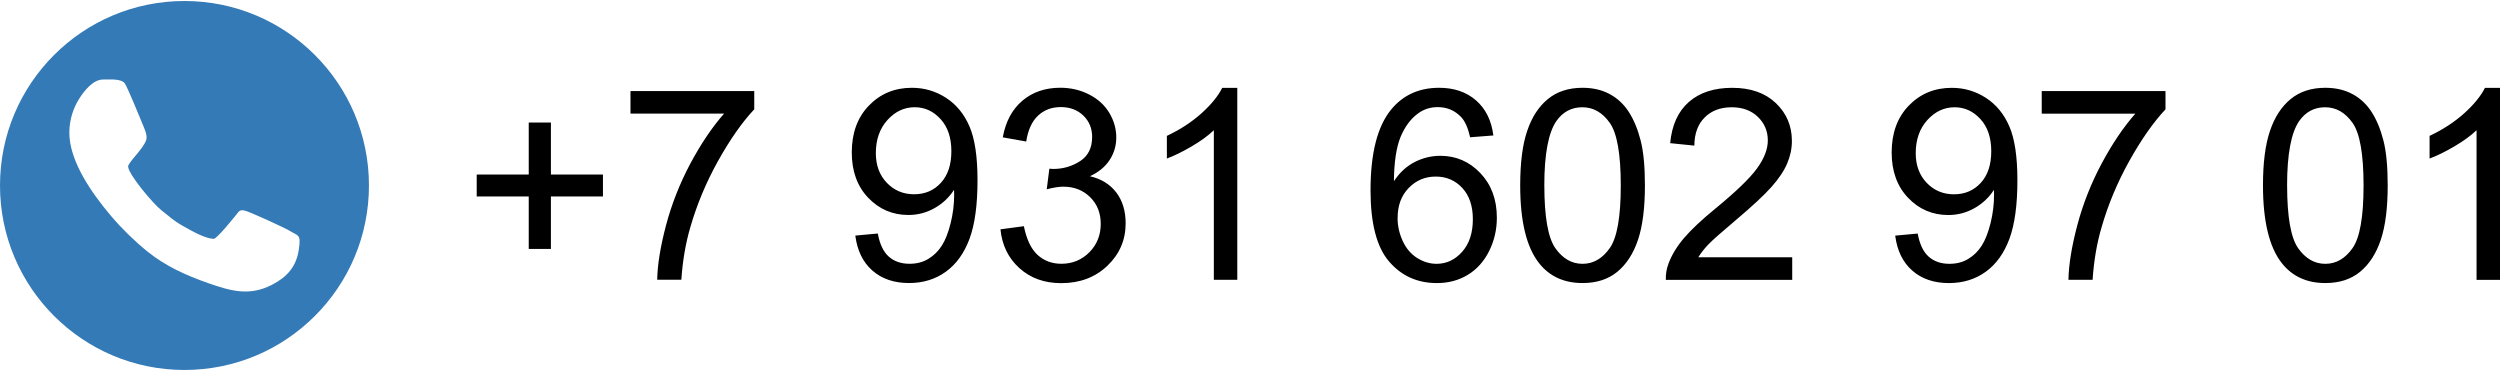
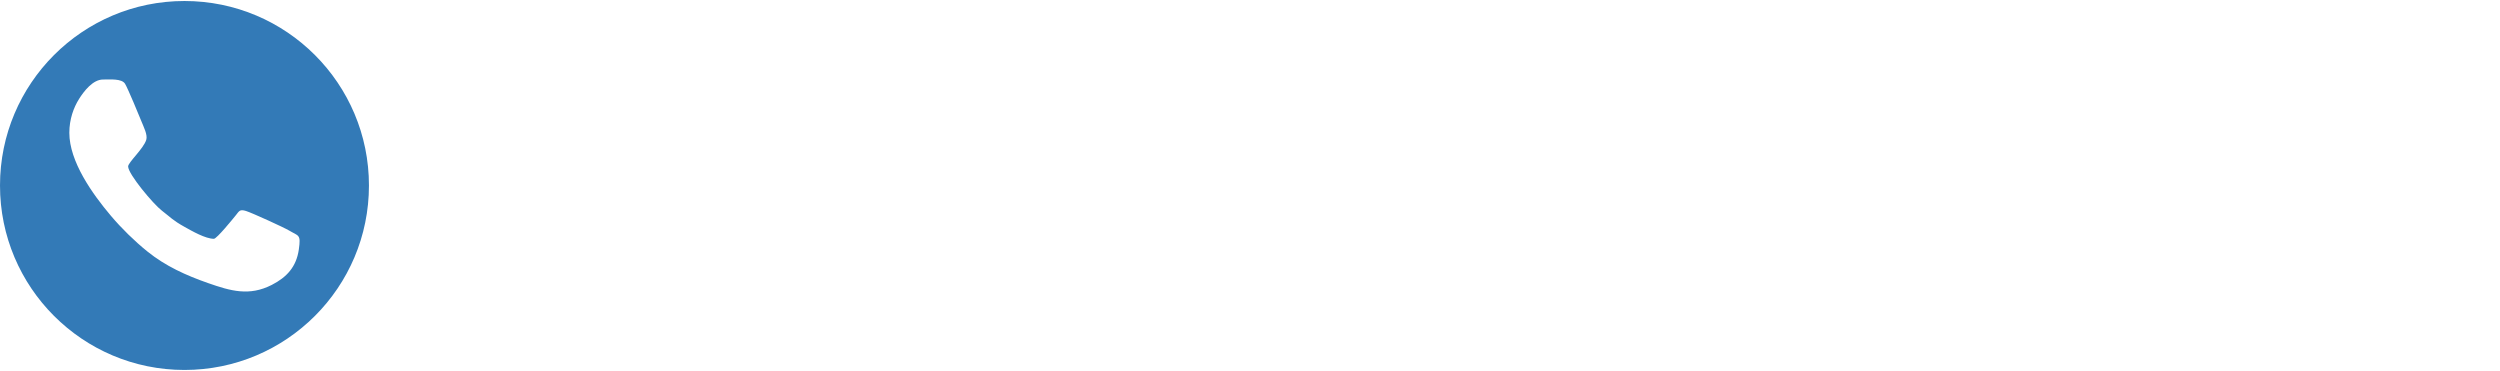
<svg xmlns="http://www.w3.org/2000/svg" xml:space="preserve" width="465px" height="69px" style="shape-rendering:geometricPrecision; text-rendering:geometricPrecision; image-rendering:optimizeQuality; fill-rule:evenodd; clip-rule:evenodd" viewBox="0 0 68.654 10.132">
  <defs>
    <style type="text/css">  .fil0 {fill:#337AB7} .fil1 {fill:black;fill-rule:nonzero}  </style>
  </defs>
  <g id="Слой_x0020_1">
    <g id="_306021864">
-       <path id="_306020712" class="fil0" d="M5.066 0c2.798,0 5.066,2.268 5.066,5.066 0,2.798 -2.268,5.066 -5.066,5.066 -2.798,0 -5.066,-2.268 -5.066,-5.066 0,-2.798 2.268,-5.066 5.066,-5.066zm-1.547 4.545c0,0.208 0.69,1.031 0.925,1.211 0.248,0.19 0.292,0.262 0.628,0.449 0.199,0.111 0.57,0.325 0.802,0.325 0.078,0 0.518,-0.542 0.608,-0.654 0.086,-0.107 0.102,-0.163 0.273,-0.11 0.165,0.051 1.04,0.451 1.181,0.535 0.269,0.161 0.331,0.098 0.27,0.525 -0.069,0.476 -0.331,0.76 -0.744,0.971 -0.615,0.314 -1.126,0.167 -1.745,-0.05 -0.607,-0.212 -1.174,-0.468 -1.671,-0.87 -0.358,-0.29 -0.706,-0.631 -1.003,-0.982 -0.509,-0.602 -1.139,-1.488 -1.139,-2.276 0,-0.374 0.119,-0.694 0.266,-0.928 0.132,-0.21 0.378,-0.535 0.659,-0.535 0.199,0 0.516,-0.03 0.606,0.118 0.077,0.127 0.401,0.909 0.444,1.019 0.066,0.166 0.181,0.382 0.137,0.521 -0.079,0.248 -0.498,0.618 -0.498,0.731z" />
-       <path id="_306022080" class="fil1" d="M14.52 6.808l0 -1.44 -1.429 0 0 -0.602 1.429 0 0 -1.429 0.609 0 0 1.429 1.429 0 0 0.602 -1.429 0 0 1.44 -0.609 0zm2.794 -3.715l0 -0.62 3.399 0 0 0.501c-0.334,0.356 -0.665,0.829 -0.994,1.418 -0.328,0.589 -0.582,1.197 -0.761,1.819 -0.13,0.44 -0.212,0.921 -0.247,1.444l-0.663 0c0.007,-0.413 0.088,-0.912 0.243,-1.498 0.155,-0.584 0.378,-1.149 0.667,-1.692 0.291,-0.543 0.599,-1.001 0.927,-1.373l-2.573 0zm6.172 3.349l0.62 -0.057c0.053,0.291 0.153,0.502 0.301,0.634 0.148,0.131 0.337,0.197 0.57,0.197 0.198,0 0.372,-0.045 0.521,-0.137 0.149,-0.09 0.271,-0.212 0.367,-0.363 0.097,-0.152 0.176,-0.357 0.241,-0.614 0.064,-0.258 0.097,-0.521 0.097,-0.789 0,-0.028 -0.001,-0.072 -0.004,-0.128 -0.13,0.204 -0.306,0.372 -0.528,0.499 -0.224,0.128 -0.466,0.192 -0.725,0.192 -0.435,0 -0.803,-0.158 -1.104,-0.473 -0.301,-0.315 -0.451,-0.73 -0.451,-1.246 0,-0.533 0.157,-0.961 0.471,-1.286 0.314,-0.325 0.708,-0.488 1.181,-0.488 0.341,0 0.653,0.093 0.937,0.276 0.283,0.184 0.498,0.446 0.644,0.786 0.147,0.34 0.22,0.833 0.22,1.478 0,0.67 -0.072,1.205 -0.218,1.603 -0.147,0.397 -0.363,0.699 -0.65,0.907 -0.289,0.208 -0.625,0.312 -1.012,0.312 -0.411,0 -0.746,-0.114 -1.006,-0.342 -0.26,-0.227 -0.417,-0.548 -0.47,-0.961zm2.64 -2.318c0,-0.369 -0.098,-0.664 -0.295,-0.88 -0.198,-0.218 -0.434,-0.327 -0.712,-0.327 -0.286,0 -0.536,0.117 -0.748,0.351 -0.213,0.235 -0.319,0.538 -0.319,0.91 0,0.335 0.102,0.607 0.303,0.816 0.202,0.209 0.45,0.313 0.746,0.313 0.3,0 0.544,-0.104 0.736,-0.313 0.193,-0.209 0.289,-0.499 0.289,-0.869zm1.347 2.146l0.644 -0.086c0.075,0.366 0.201,0.629 0.378,0.79 0.178,0.161 0.395,0.242 0.651,0.242 0.303,0 0.56,-0.105 0.769,-0.315 0.208,-0.21 0.313,-0.471 0.313,-0.781 0,-0.296 -0.097,-0.541 -0.29,-0.732 -0.194,-0.192 -0.44,-0.289 -0.738,-0.289 -0.122,0 -0.274,0.024 -0.455,0.072l0.072 -0.566c0.043,0.005 0.077,0.007 0.104,0.007 0.274,0 0.521,-0.072 0.741,-0.215 0.22,-0.143 0.33,-0.364 0.33,-0.663 0,-0.236 -0.081,-0.433 -0.241,-0.587 -0.16,-0.155 -0.367,-0.234 -0.62,-0.234 -0.251,0 -0.46,0.08 -0.626,0.236 -0.167,0.158 -0.275,0.395 -0.323,0.71l-0.644 -0.115c0.078,-0.433 0.258,-0.768 0.537,-1.005 0.28,-0.237 0.627,-0.357 1.043,-0.357 0.286,0 0.55,0.062 0.791,0.185 0.241,0.123 0.426,0.291 0.554,0.504 0.127,0.213 0.192,0.438 0.192,0.677 0,0.226 -0.061,0.433 -0.184,0.62 -0.122,0.186 -0.302,0.334 -0.54,0.444 0.31,0.071 0.551,0.22 0.724,0.446 0.171,0.225 0.257,0.507 0.257,0.846 0,0.458 -0.166,0.847 -0.501,1.166 -0.334,0.319 -0.757,0.478 -1.268,0.478 -0.461,0 -0.844,-0.137 -1.148,-0.412 -0.304,-0.274 -0.478,-0.63 -0.521,-1.068zm6.505 1.387l-0.644 0 0 -4.108c-0.155,0.148 -0.358,0.296 -0.61,0.444 -0.253,0.148 -0.479,0.259 -0.68,0.333l0 -0.622c0.361,-0.17 0.676,-0.375 0.946,-0.616 0.269,-0.242 0.461,-0.476 0.574,-0.703l0.414 0 0 5.273zm7.035 -3.965l-0.641 0.05c-0.057,-0.253 -0.138,-0.438 -0.243,-0.551 -0.175,-0.185 -0.39,-0.277 -0.646,-0.277 -0.205,0 -0.385,0.058 -0.541,0.173 -0.203,0.148 -0.363,0.364 -0.481,0.648 -0.116,0.284 -0.177,0.688 -0.182,1.214 0.155,-0.236 0.345,-0.412 0.57,-0.527 0.224,-0.114 0.46,-0.171 0.705,-0.171 0.431,0 0.796,0.158 1.098,0.474 0.302,0.317 0.454,0.725 0.454,1.226 0,0.33 -0.072,0.636 -0.214,0.92 -0.142,0.282 -0.337,0.5 -0.586,0.65 -0.248,0.15 -0.529,0.225 -0.845,0.225 -0.538,0 -0.976,-0.197 -1.315,-0.593 -0.34,-0.395 -0.509,-1.047 -0.509,-1.954 0,-1.015 0.187,-1.752 0.562,-2.213 0.327,-0.401 0.767,-0.603 1.322,-0.603 0.412,0 0.751,0.116 1.015,0.348 0.264,0.231 0.422,0.551 0.474,0.96zm-2.633 2.263c0,0.223 0.048,0.435 0.142,0.638 0.094,0.203 0.226,0.357 0.395,0.464 0.17,0.106 0.348,0.16 0.534,0.16 0.273,0 0.506,-0.11 0.702,-0.33 0.196,-0.22 0.294,-0.518 0.294,-0.895 0,-0.363 -0.097,-0.649 -0.29,-0.858 -0.193,-0.209 -0.437,-0.313 -0.73,-0.313 -0.292,0 -0.539,0.104 -0.742,0.313 -0.203,0.209 -0.304,0.483 -0.304,0.822zm3.367 -0.888c0,-0.621 0.063,-1.121 0.192,-1.499 0.127,-0.379 0.318,-0.671 0.57,-0.877 0.252,-0.206 0.569,-0.308 0.95,-0.308 0.282,0 0.529,0.057 0.742,0.171 0.213,0.113 0.388,0.276 0.527,0.49 0.138,0.214 0.247,0.474 0.325,0.781 0.08,0.307 0.119,0.72 0.119,1.241 0,0.616 -0.063,1.113 -0.19,1.492 -0.127,0.379 -0.317,0.671 -0.568,0.878 -0.252,0.207 -0.57,0.309 -0.955,0.309 -0.506,0 -0.904,-0.181 -1.192,-0.544 -0.346,-0.436 -0.52,-1.149 -0.52,-2.135zm0.663 0c0,0.862 0.102,1.435 0.303,1.722 0.202,0.285 0.45,0.428 0.746,0.428 0.297,0 0.545,-0.144 0.747,-0.43 0.202,-0.286 0.303,-0.86 0.303,-1.719 0,-0.864 -0.101,-1.439 -0.303,-1.723 -0.202,-0.285 -0.452,-0.427 -0.753,-0.427 -0.297,0 -0.533,0.126 -0.711,0.377 -0.221,0.319 -0.333,0.911 -0.333,1.773zm6.807 1.97l0 0.62 -3.471 0c-0.005,-0.155 0.02,-0.304 0.074,-0.447 0.088,-0.237 0.23,-0.47 0.424,-0.699 0.196,-0.229 0.477,-0.494 0.844,-0.795 0.571,-0.468 0.958,-0.839 1.158,-1.113 0.2,-0.273 0.301,-0.532 0.301,-0.775 0,-0.256 -0.092,-0.471 -0.274,-0.647 -0.183,-0.175 -0.422,-0.263 -0.715,-0.263 -0.31,0 -0.559,0.093 -0.745,0.28 -0.187,0.186 -0.281,0.444 -0.284,0.773l-0.663 -0.067c0.045,-0.495 0.217,-0.872 0.512,-1.131 0.296,-0.259 0.694,-0.389 1.193,-0.389 0.504,0 0.902,0.14 1.196,0.419 0.294,0.28 0.441,0.626 0.441,1.039 0,0.21 -0.043,0.417 -0.13,0.62 -0.086,0.203 -0.229,0.417 -0.428,0.641 -0.199,0.225 -0.531,0.533 -0.994,0.924 -0.386,0.325 -0.634,0.545 -0.745,0.661 -0.11,0.115 -0.2,0.231 -0.273,0.349l2.576 0zm2.826 -0.594l0.62 -0.057c0.053,0.291 0.153,0.502 0.301,0.634 0.148,0.131 0.337,0.197 0.57,0.197 0.198,0 0.372,-0.045 0.521,-0.137 0.149,-0.09 0.271,-0.212 0.367,-0.363 0.097,-0.152 0.176,-0.357 0.241,-0.614 0.064,-0.258 0.097,-0.521 0.097,-0.789 0,-0.028 -0.001,-0.072 -0.004,-0.128 -0.13,0.204 -0.306,0.372 -0.528,0.499 -0.224,0.128 -0.466,0.192 -0.725,0.192 -0.435,0 -0.803,-0.158 -1.104,-0.473 -0.301,-0.315 -0.451,-0.73 -0.451,-1.246 0,-0.533 0.157,-0.961 0.471,-1.286 0.314,-0.325 0.708,-0.488 1.181,-0.488 0.341,0 0.653,0.093 0.937,0.276 0.283,0.184 0.498,0.446 0.644,0.786 0.147,0.34 0.22,0.833 0.22,1.478 0,0.67 -0.072,1.205 -0.218,1.603 -0.147,0.397 -0.363,0.699 -0.65,0.907 -0.289,0.208 -0.625,0.312 -1.012,0.312 -0.411,0 -0.746,-0.114 -1.006,-0.342 -0.26,-0.227 -0.417,-0.548 -0.47,-0.961zm2.64 -2.318c0,-0.369 -0.098,-0.664 -0.295,-0.88 -0.198,-0.218 -0.434,-0.327 -0.712,-0.327 -0.286,0 -0.536,0.117 -0.748,0.351 -0.213,0.235 -0.319,0.538 -0.319,0.91 0,0.335 0.102,0.607 0.303,0.816 0.202,0.209 0.45,0.313 0.746,0.313 0.3,0 0.544,-0.104 0.736,-0.313 0.193,-0.209 0.289,-0.499 0.289,-0.869zm1.386 -1.031l0 -0.62 3.399 0 0 0.501c-0.334,0.356 -0.665,0.829 -0.994,1.418 -0.328,0.589 -0.582,1.197 -0.761,1.819 -0.13,0.44 -0.212,0.921 -0.247,1.444l-0.663 0c0.007,-0.413 0.088,-0.912 0.243,-1.498 0.155,-0.584 0.378,-1.149 0.667,-1.692 0.291,-0.543 0.599,-1.001 0.927,-1.373l-2.573 0zm6.076 1.973c0,-0.621 0.063,-1.121 0.192,-1.499 0.127,-0.379 0.318,-0.671 0.57,-0.877 0.252,-0.206 0.569,-0.308 0.95,-0.308 0.282,0 0.529,0.057 0.742,0.171 0.213,0.113 0.388,0.276 0.527,0.49 0.138,0.214 0.247,0.474 0.325,0.781 0.08,0.307 0.119,0.72 0.119,1.241 0,0.616 -0.063,1.113 -0.19,1.492 -0.127,0.379 -0.317,0.671 -0.568,0.878 -0.252,0.207 -0.57,0.309 -0.955,0.309 -0.506,0 -0.904,-0.181 -1.192,-0.544 -0.346,-0.436 -0.52,-1.149 -0.52,-2.135zm0.663 0c0,0.862 0.102,1.435 0.303,1.722 0.202,0.285 0.45,0.428 0.746,0.428 0.297,0 0.545,-0.144 0.747,-0.43 0.202,-0.286 0.303,-0.86 0.303,-1.719 0,-0.864 -0.101,-1.439 -0.303,-1.723 -0.202,-0.285 -0.452,-0.427 -0.753,-0.427 -0.297,0 -0.533,0.126 -0.711,0.377 -0.221,0.319 -0.333,0.911 -0.333,1.773zm5.846 2.59l-0.644 0 0 -4.108c-0.155,0.148 -0.358,0.296 -0.61,0.444 -0.253,0.148 -0.479,0.259 -0.68,0.333l0 -0.622c0.361,-0.17 0.676,-0.375 0.946,-0.616 0.269,-0.242 0.461,-0.476 0.574,-0.703l0.414 0 0 5.273z" />
+       <path id="_306020712" class="fil0" d="M5.066 0c2.798,0 5.066,2.268 5.066,5.066 0,2.798 -2.268,5.066 -5.066,5.066 -2.798,0 -5.066,-2.268 -5.066,-5.066 0,-2.798 2.268,-5.066 5.066,-5.066zm-1.547 4.545c0,0.208 0.69,1.031 0.925,1.211 0.248,0.19 0.292,0.262 0.628,0.449 0.199,0.111 0.57,0.325 0.802,0.325 0.078,0 0.518,-0.542 0.608,-0.654 0.086,-0.107 0.102,-0.163 0.273,-0.11 0.165,0.051 1.04,0.451 1.181,0.535 0.269,0.161 0.331,0.098 0.27,0.525 -0.069,0.476 -0.331,0.76 -0.744,0.971 -0.615,0.314 -1.126,0.167 -1.745,-0.05 -0.607,-0.212 -1.174,-0.468 -1.671,-0.87 -0.358,-0.29 -0.706,-0.631 -1.003,-0.982 -0.509,-0.602 -1.139,-1.488 -1.139,-2.276 0,-0.374 0.119,-0.694 0.266,-0.928 0.132,-0.21 0.378,-0.535 0.659,-0.535 0.199,0 0.516,-0.03 0.606,0.118 0.077,0.127 0.401,0.909 0.444,1.019 0.066,0.166 0.181,0.382 0.137,0.521 -0.079,0.248 -0.498,0.618 -0.498,0.731" />
    </g>
  </g>
</svg>